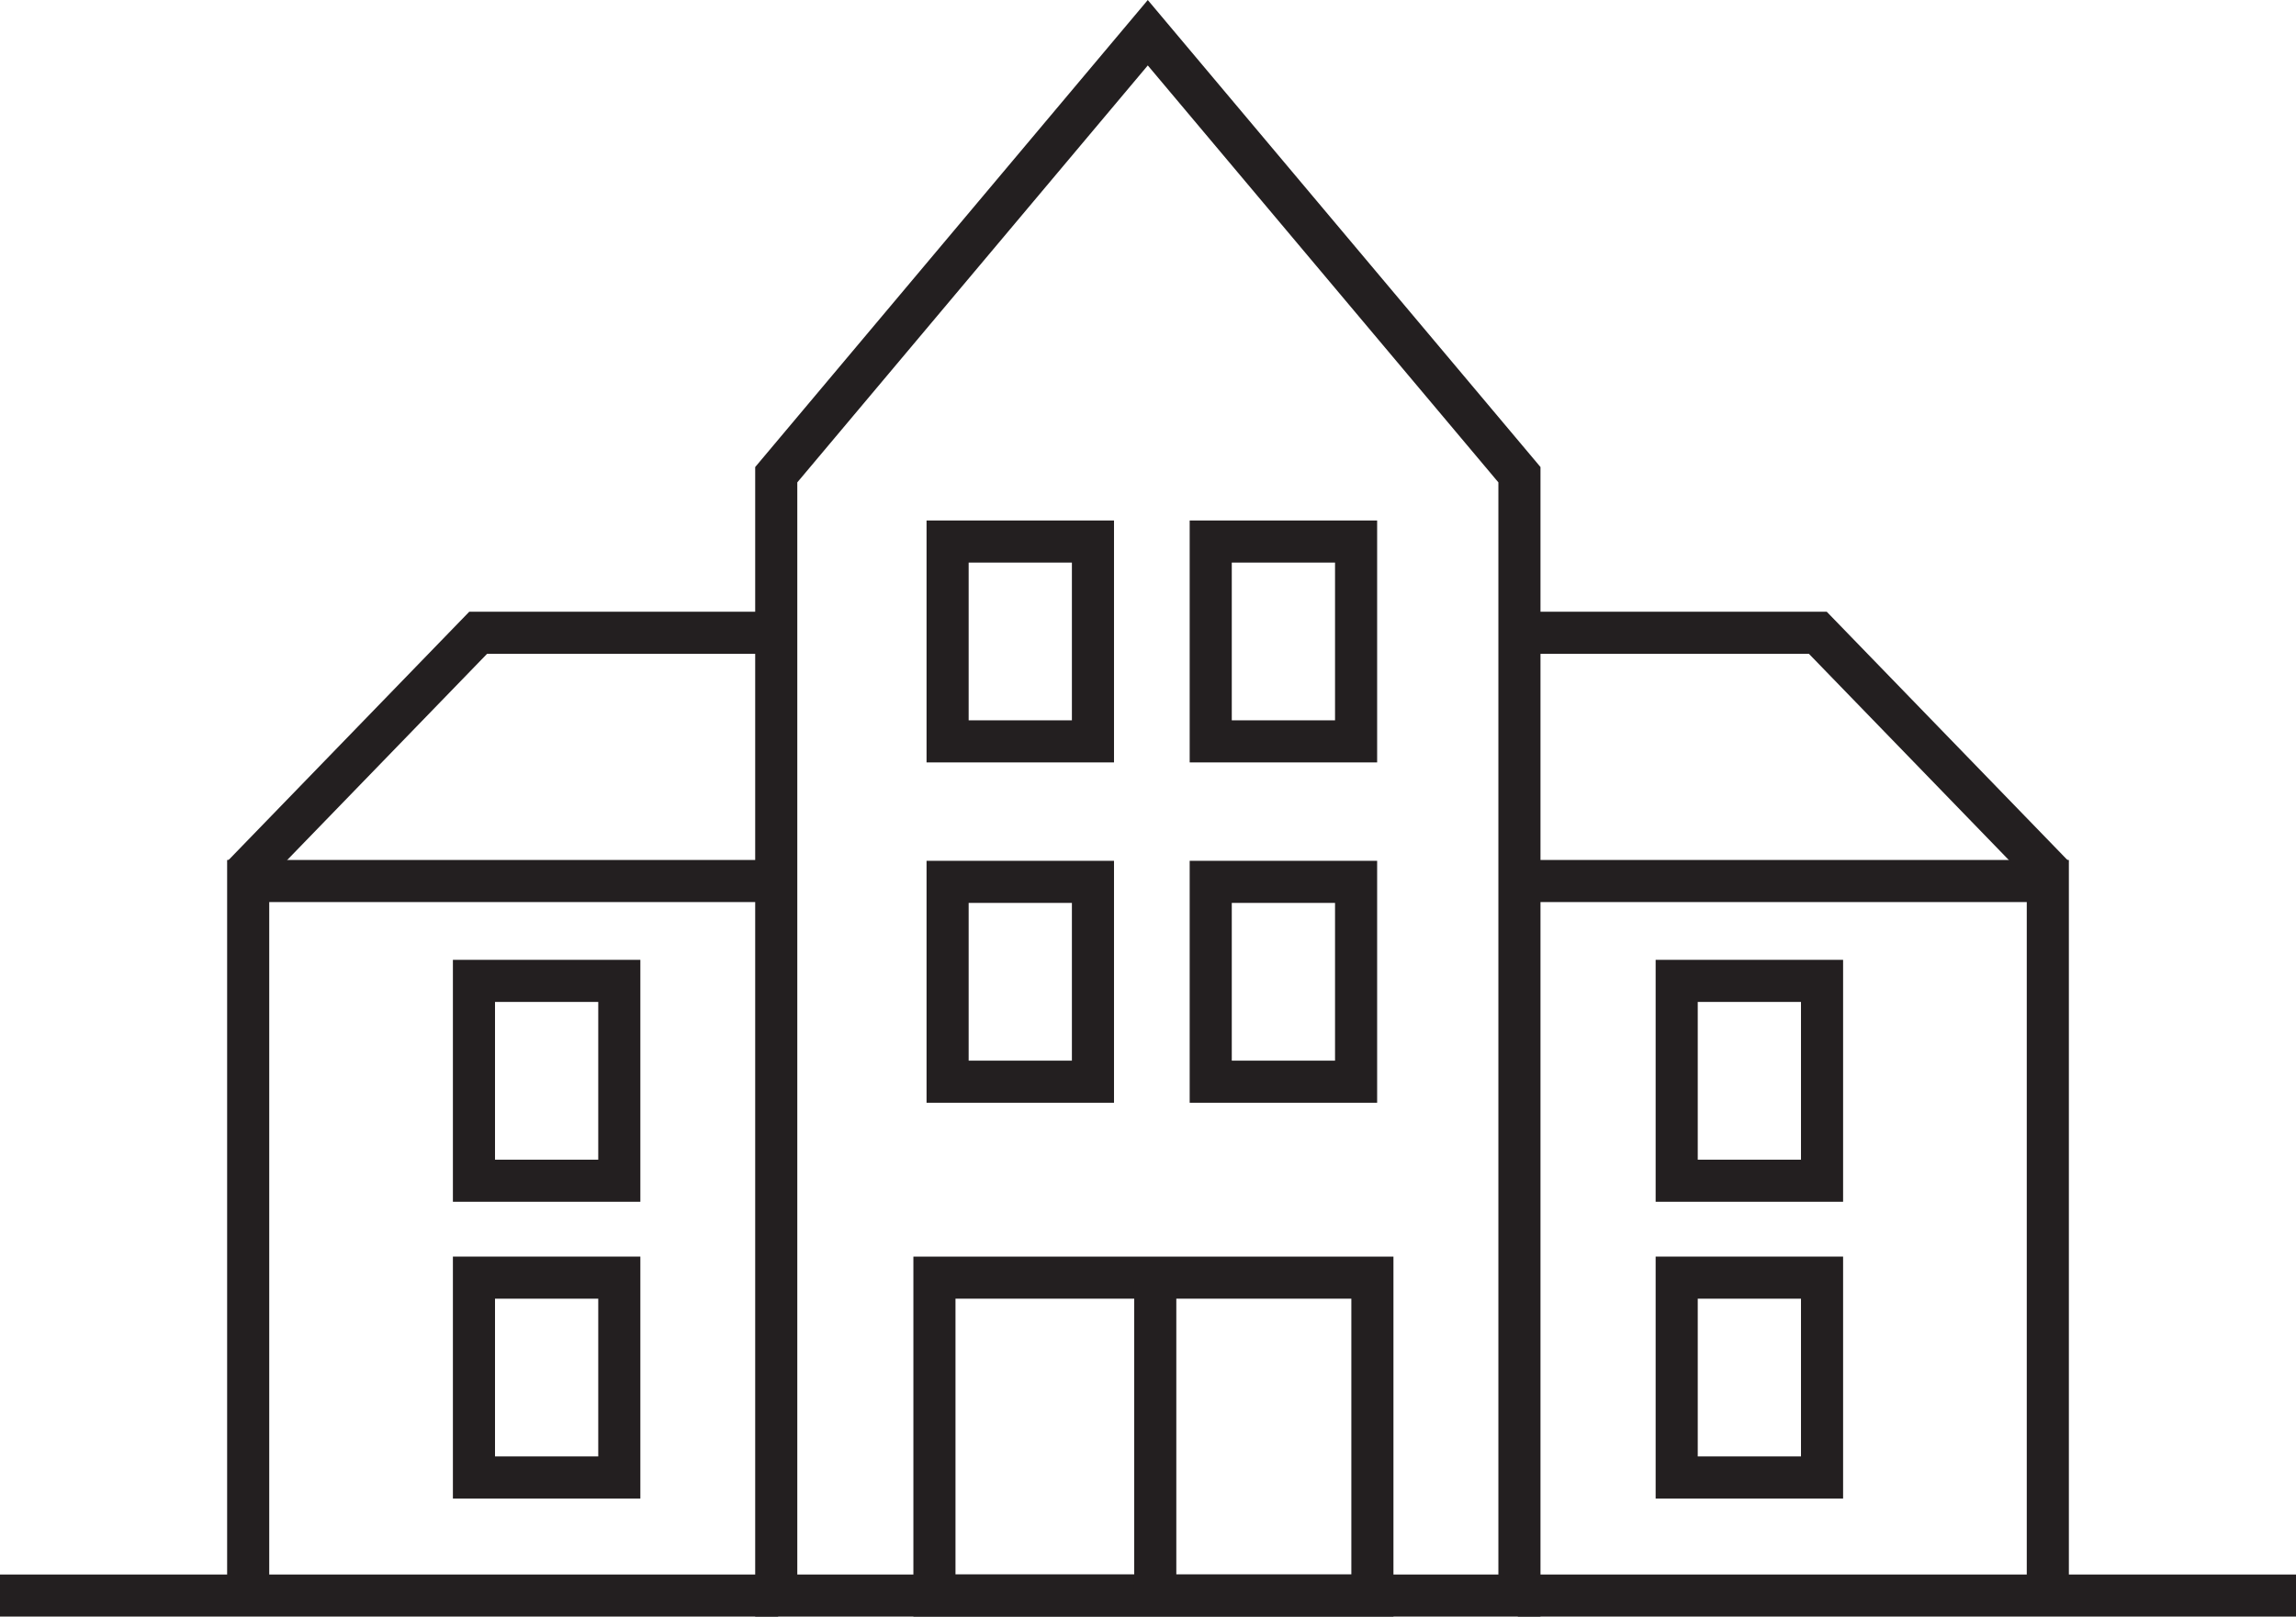
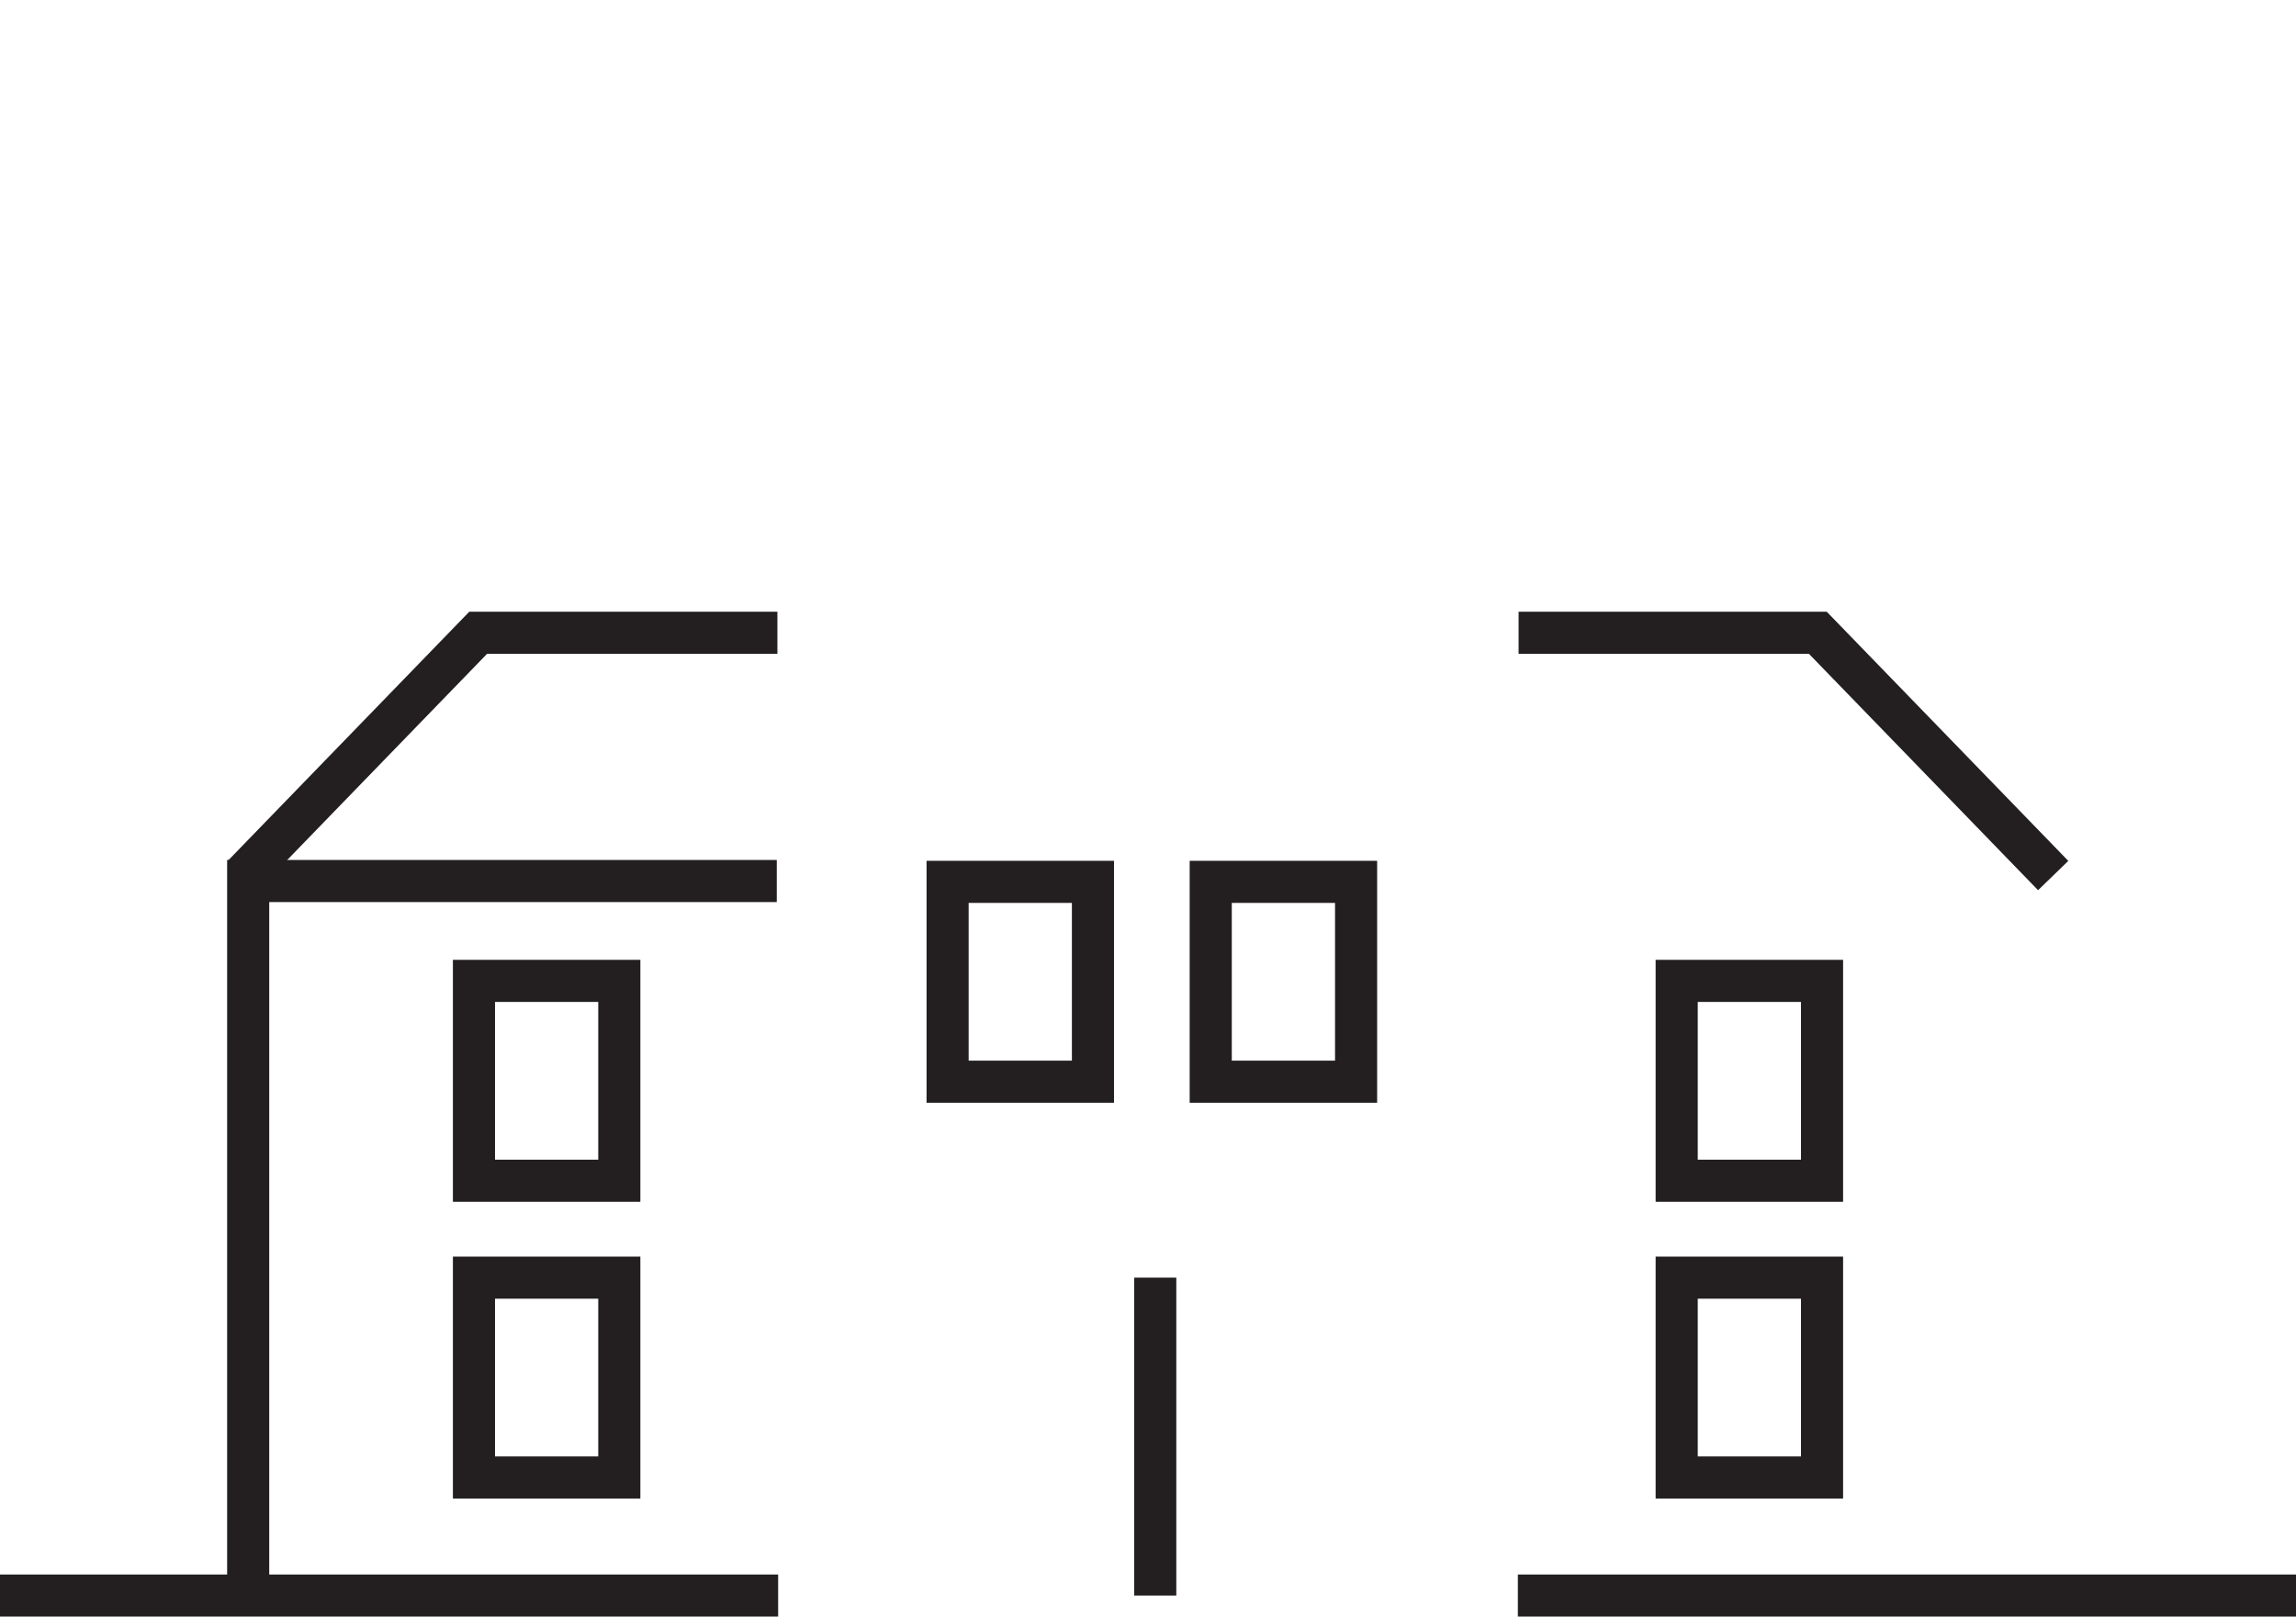
<svg xmlns="http://www.w3.org/2000/svg" xmlns:xlink="http://www.w3.org/1999/xlink" version="1.1" id="Layer_1" x="0px" y="0px" viewBox="0 0 218.14 153.62" style="enable-background:new 0 0 218.14 153.62;" xml:space="preserve">
  <style type="text/css">
	.st0{clip-path:url(#SVGID_2_);fill:none;stroke:#231F20;stroke-width:4;stroke-miterlimit:10;}
	.st1{fill:none;stroke:#231F20;stroke-width:4;stroke-miterlimit:10;}
	.st2{clip-path:url(#SVGID_4_);fill:none;stroke:#231F20;stroke-width:4;stroke-miterlimit:10;}
	.st3{clip-path:url(#SVGID_6_);fill:none;stroke:#231F20;stroke-width:4;stroke-miterlimit:10;}
	.st4{clip-path:url(#SVGID_8_);fill:none;stroke:#231F20;stroke-width:4;stroke-miterlimit:10;}
</style>
  <g>
    <defs>
-       <rect id="SVGID_1_" width="218.14" height="153.62" />
-     </defs>
+       </defs>
    <clipPath id="SVGID_2_">
      <use xlink:href="#SVGID_1_" style="overflow:visible;" />
    </clipPath>
    <polygon class="st0" points="144.36,45.11 144.36,151.62 73.75,151.62 73.75,45.11 109.05,3.11  " />
    <polyline class="st0" points="194.56,151.62 194.56,83.72 144.34,83.72  " />
  </g>
  <rect x="159.3" y="121.41" class="st1" width="13.81" height="18.99" />
  <rect x="159.3" y="93.21" class="st1" width="13.81" height="18.99" />
  <polyline class="st1" points="195.07,83.2 172.71,60.13 144.28,60.13 " />
  <g>
    <defs>
      <rect id="SVGID_3_" width="218.14" height="153.62" />
    </defs>
    <clipPath id="SVGID_4_">
      <use xlink:href="#SVGID_3_" style="overflow:visible;" />
    </clipPath>
    <line class="st2" x1="144.21" y1="151.62" x2="218.14" y2="151.62" />
    <polyline class="st2" points="23.58,151.62 23.58,83.72 73.8,83.72  " />
  </g>
  <rect x="45.03" y="121.41" class="st1" width="13.81" height="18.99" />
  <g>
    <defs>
      <rect id="SVGID_5_" width="218.14" height="153.62" />
    </defs>
    <clipPath id="SVGID_6_">
      <use xlink:href="#SVGID_5_" style="overflow:visible;" />
    </clipPath>
-     <rect x="88.78" y="121.41" class="st3" width="41.61" height="30.21" />
  </g>
  <rect x="45.03" y="93.21" class="st1" width="13.81" height="18.99" />
-   <rect x="90.03" y="51.46" class="st1" width="13.81" height="18.99" />
-   <rect x="115.03" y="51.46" class="st1" width="13.81" height="18.99" />
  <rect x="90.03" y="83.8" class="st1" width="13.81" height="18.99" />
  <rect x="115.03" y="83.8" class="st1" width="13.81" height="18.99" />
  <polyline class="st1" points="23.07,83.2 45.43,60.13 73.86,60.13 " />
  <g>
    <defs>
      <rect id="SVGID_7_" width="218.14" height="153.62" />
    </defs>
    <clipPath id="SVGID_8_">
      <use xlink:href="#SVGID_7_" style="overflow:visible;" />
    </clipPath>
    <line class="st4" x1="73.93" y1="151.62" x2="0" y2="151.62" />
    <line class="st4" x1="109.76" y1="151.62" x2="109.76" y2="121.41" />
  </g>
</svg>